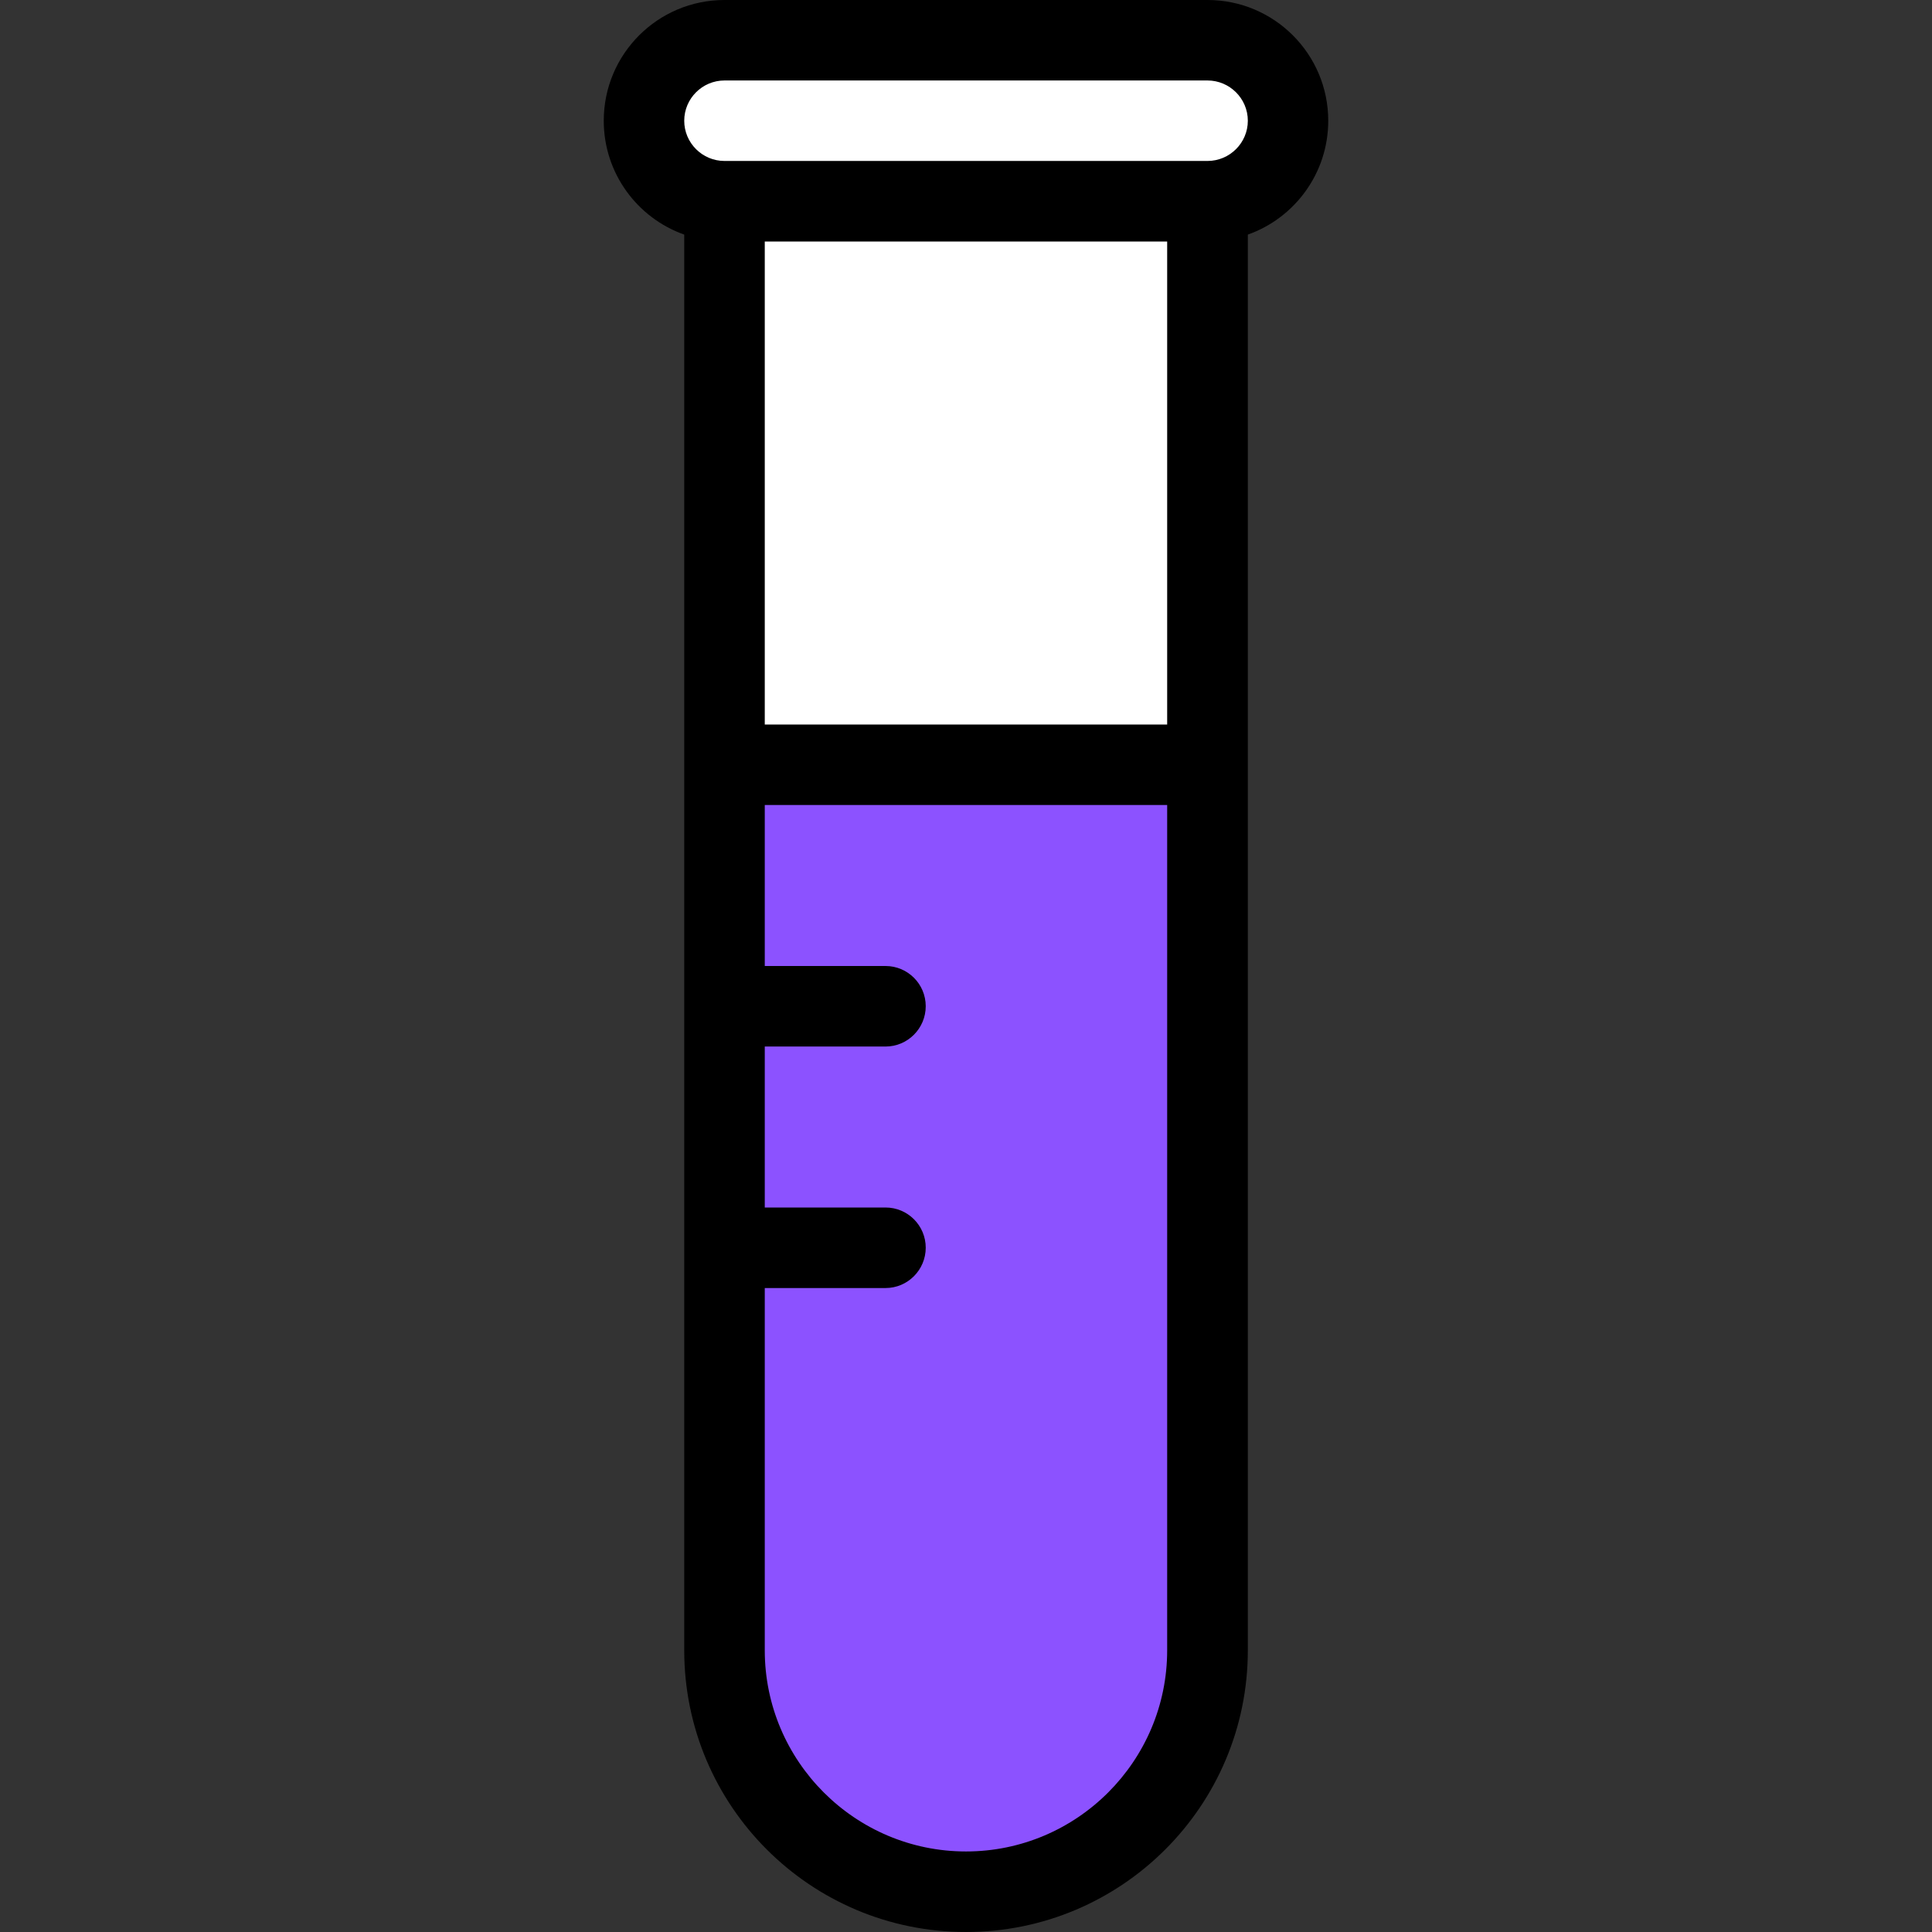
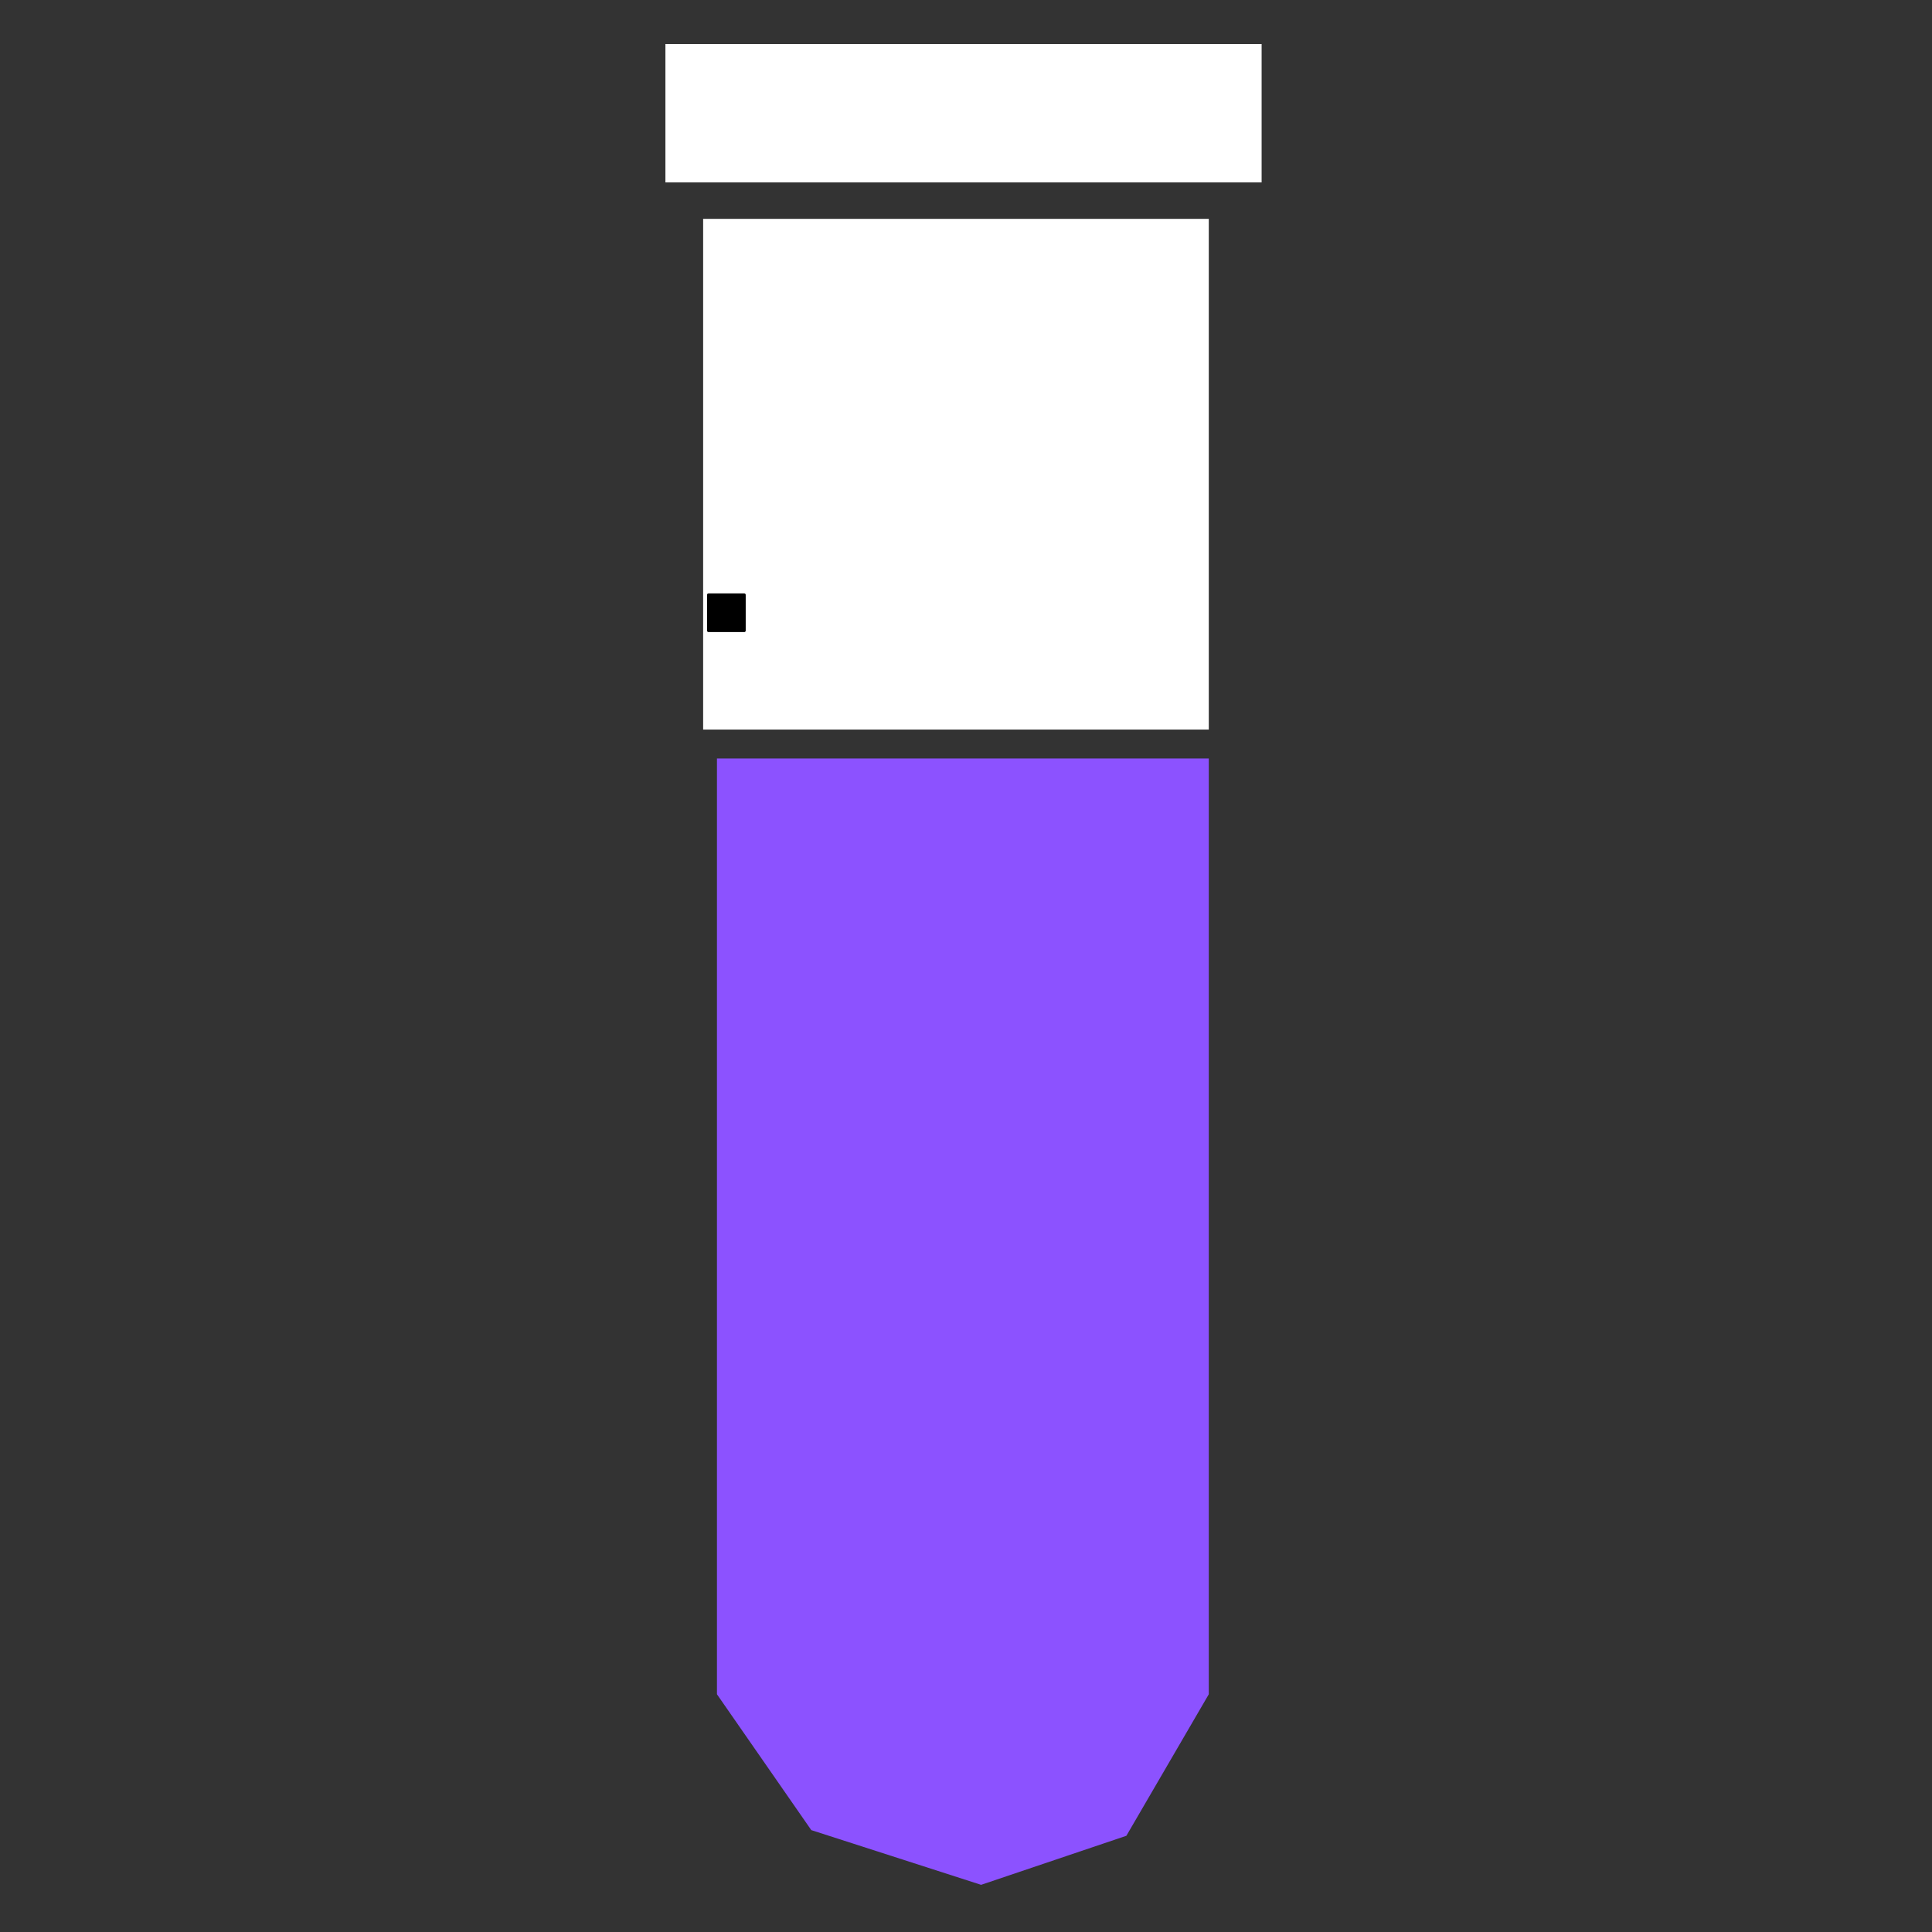
<svg xmlns="http://www.w3.org/2000/svg" width="500" zoomAndPan="magnify" viewBox="0 0 375 375" height="500" preserveAspectRatio="xMidYMid meet" version="1.2">
  <rect x="0" y="0" width="375" height="375" fill="#333333" stroke="none" />
  <defs>
    <clipPath id="36e6fe8abf">
-       <path d="M 117.188 0 L 258 0 L 258 375 L 117.188 375 Z M 117.188 0 " />
-     </clipPath>
+       </clipPath>
    <clipPath id="756f190d70">
      <path d="M 137.242 115.184 L 144.742 115.184 L 144.742 122.684 L 137.242 122.684 Z M 137.242 115.184 " />
    </clipPath>
  </defs>
  <g id="eba85e4e89">
-     <path style=" stroke:none;fill-rule:nonzero;fill:#8c52ff;fill-opacity:1;" d="M 234.625 328.855 L 218.629 356.324 L 190.43 365.844 L 157.469 355.223 L 139.16 328.855 L 139.16 147.215 L 234.625 147.215 Z M 234.625 328.855 " />
+     <path style=" stroke:none;fill-rule:nonzero;fill:#8c52ff;fill-opacity:1;" d="M 234.625 328.855 L 218.629 356.324 L 190.43 365.844 L 157.469 355.223 L 139.16 328.855 L 139.16 147.215 L 234.625 147.215 Z " />
    <path style=" stroke:none;fill-rule:nonzero;fill:#ffffff;fill-opacity:1;" d="M 136.48 42.48 L 234.625 42.48 L 234.625 141.609 L 136.48 141.609 Z M 136.48 42.48 " />
    <path style=" stroke:none;fill-rule:nonzero;fill:#ffffff;fill-opacity:1;" d="M 129.156 8.547 L 244.879 8.547 L 244.879 35.406 L 129.156 35.406 Z M 129.156 8.547 " />
    <g clip-rule="nonzero" clip-path="url(#36e6fe8abf)">
      <path style=" stroke:none;fill-rule:nonzero;fill:#000000;fill-opacity:1;" d="M 257.812 23.438 C 257.812 10.492 247.328 0 234.375 0 L 140.625 0 C 127.68 0 117.188 10.492 117.188 23.438 C 117.188 33.633 123.711 42.32 132.809 45.535 L 132.809 320.32 C 132.809 350.512 157.301 375 187.5 375 C 217.711 375 242.203 350.508 242.203 320.32 L 242.203 45.535 C 251.289 42.32 257.812 33.633 257.812 23.438 Z M 226.547 140.625 L 148.441 140.625 L 148.441 46.875 L 226.547 46.875 Z M 187.5 359.367 C 165.961 359.367 148.441 341.836 148.441 320.32 L 148.441 250.008 L 171.879 250.008 C 176.195 250.008 179.684 246.48 179.684 242.18 C 179.684 237.875 176.195 234.375 171.879 234.375 L 148.441 234.375 L 148.441 203.133 L 171.879 203.133 C 176.195 203.133 179.684 199.609 179.684 195.305 C 179.684 191 176.195 187.5 171.879 187.5 L 148.441 187.5 L 148.441 156.246 L 226.547 156.246 L 226.547 320.32 C 226.547 341.836 209.039 359.367 187.5 359.367 Z M 234.375 31.242 L 140.625 31.242 C 136.32 31.242 132.809 27.742 132.809 23.438 C 132.809 19.121 136.32 15.621 140.625 15.621 L 234.375 15.621 C 238.68 15.621 242.203 19.121 242.203 23.438 C 242.203 27.742 238.68 31.242 234.375 31.242 Z M 234.375 31.242 " />
    </g>
    <g clip-rule="nonzero" clip-path="url(#756f190d70)">
      <path style=" stroke:none;fill-rule:nonzero;fill:#000000;fill-opacity:1;" d="M 144.473 115.184 L 137.512 115.184 C 137.363 115.184 137.242 115.305 137.242 115.449 L 137.242 122.414 C 137.242 122.562 137.363 122.684 137.512 122.684 L 144.473 122.684 C 144.621 122.684 144.742 122.562 144.742 122.414 L 144.742 115.449 C 144.742 115.305 144.621 115.184 144.473 115.184 Z M 144.473 115.184 " />
    </g>
  </g>
</svg>